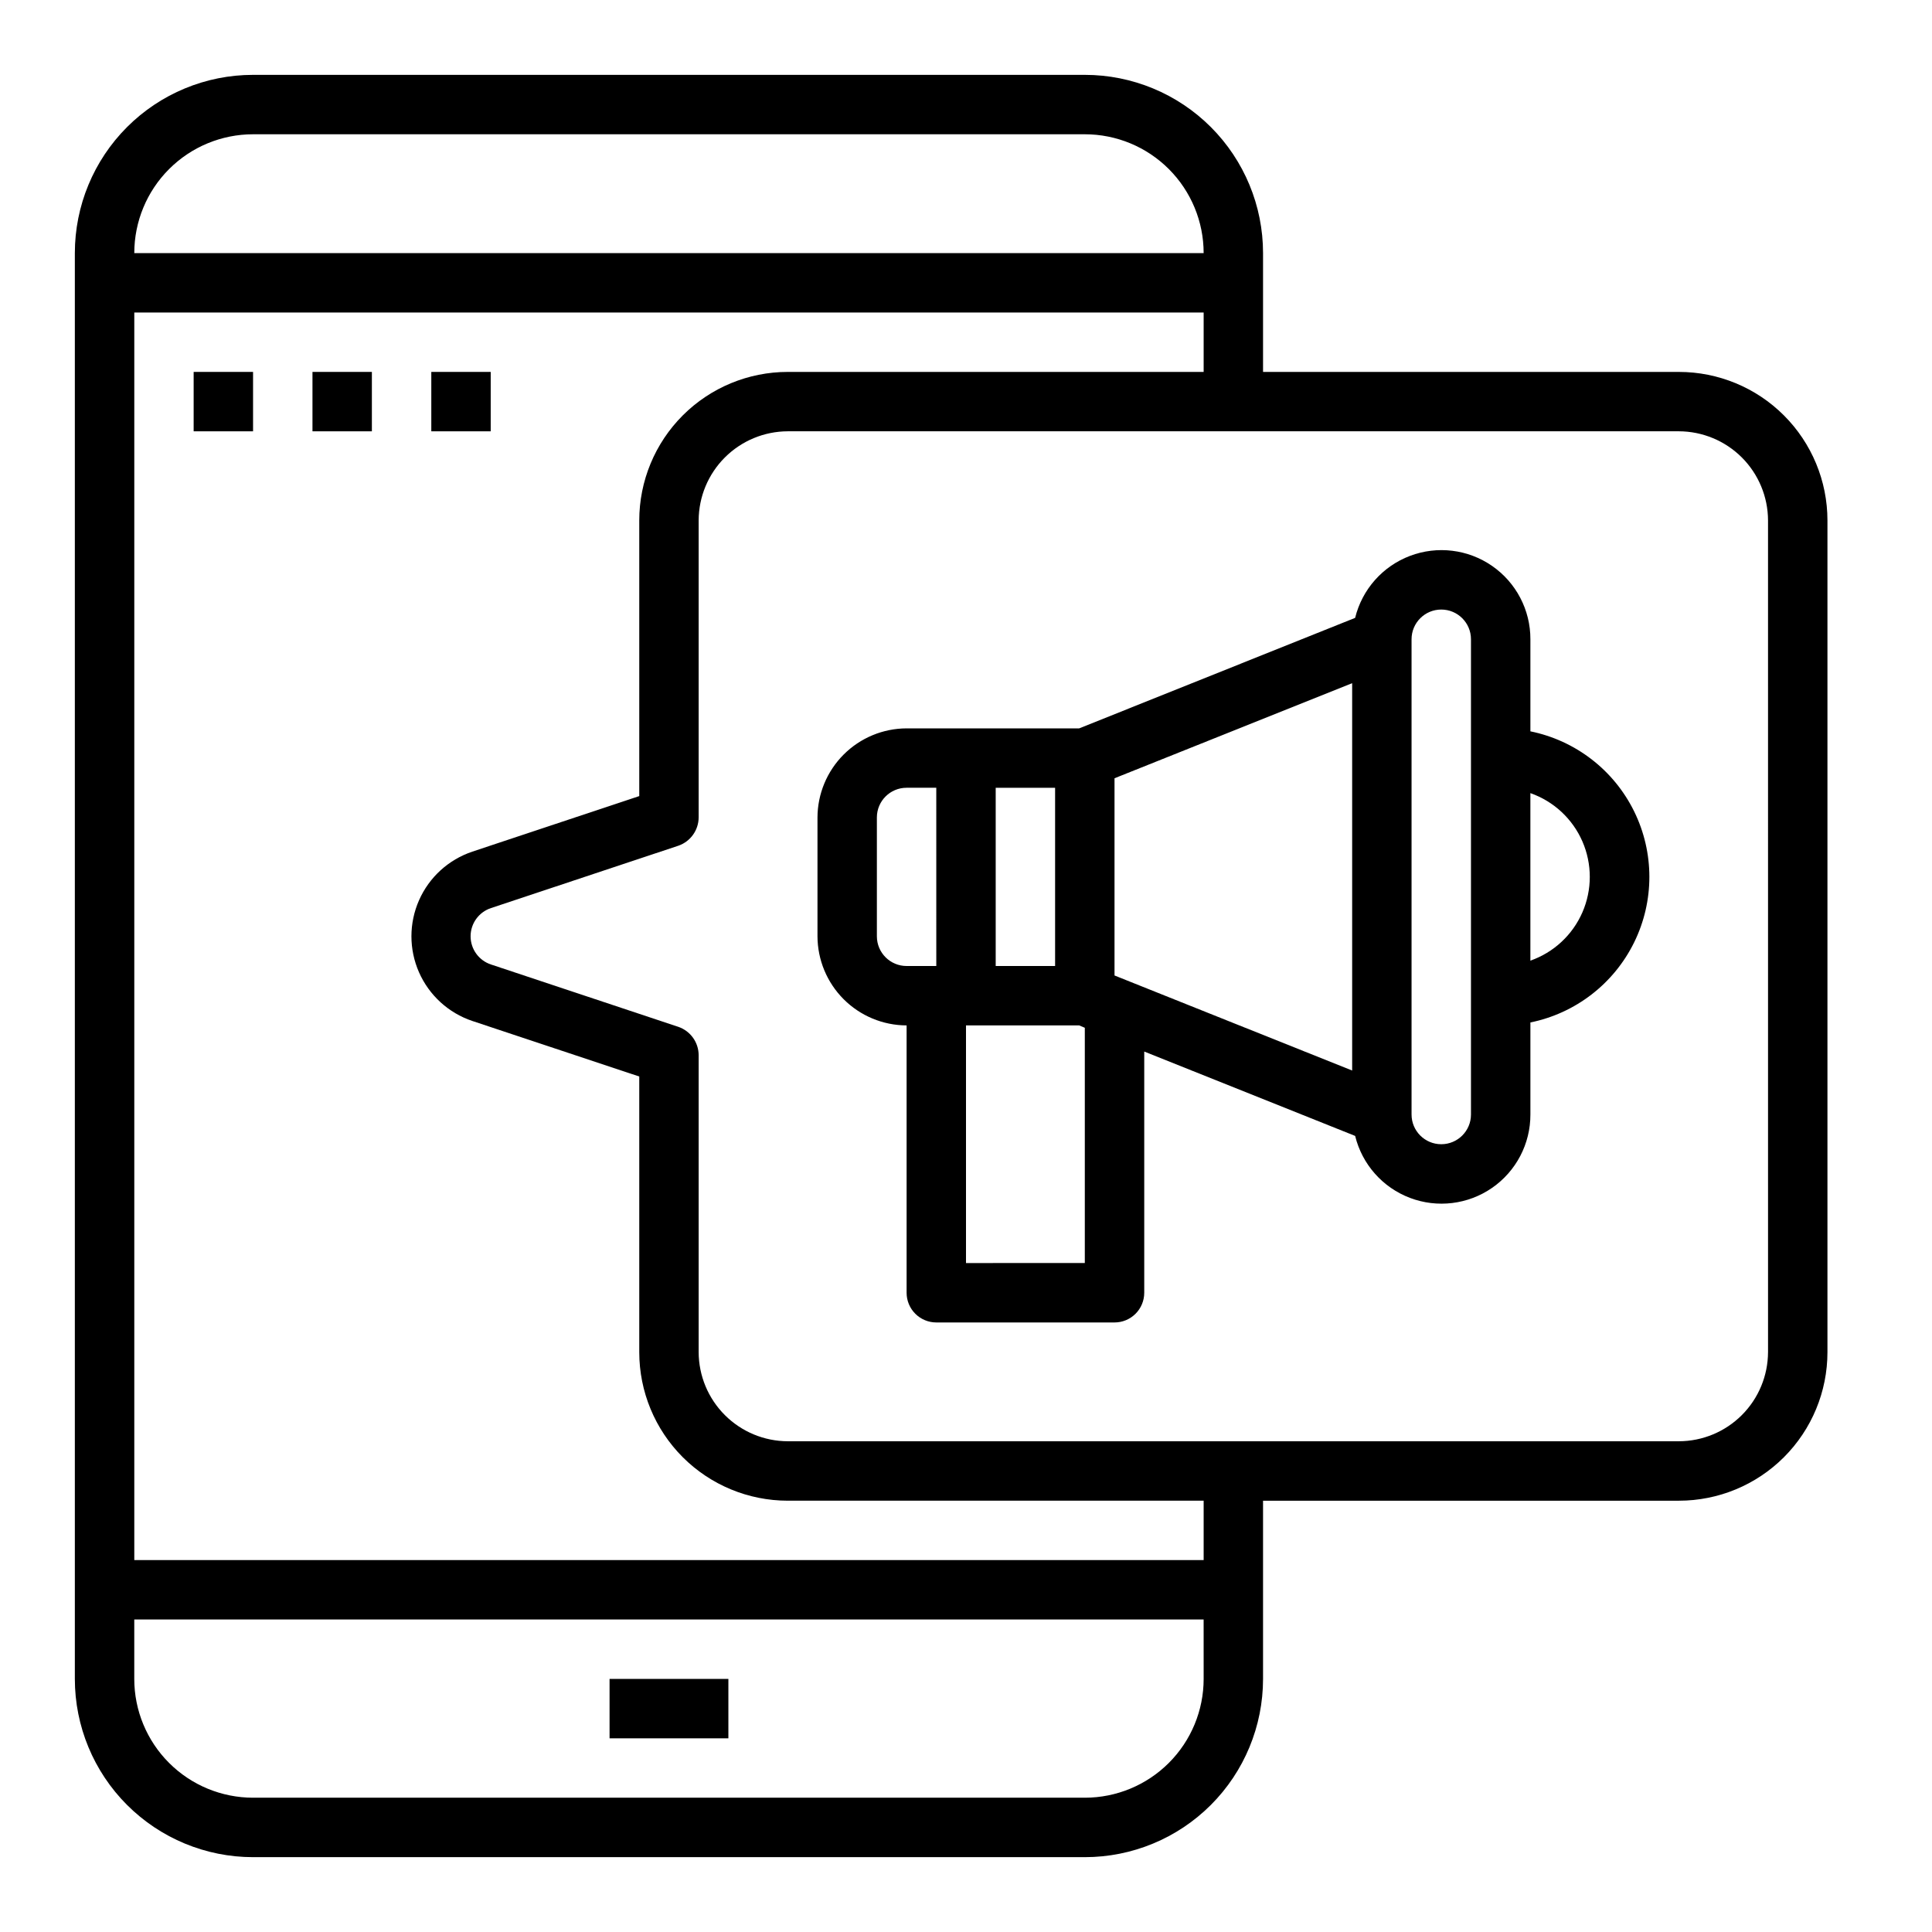
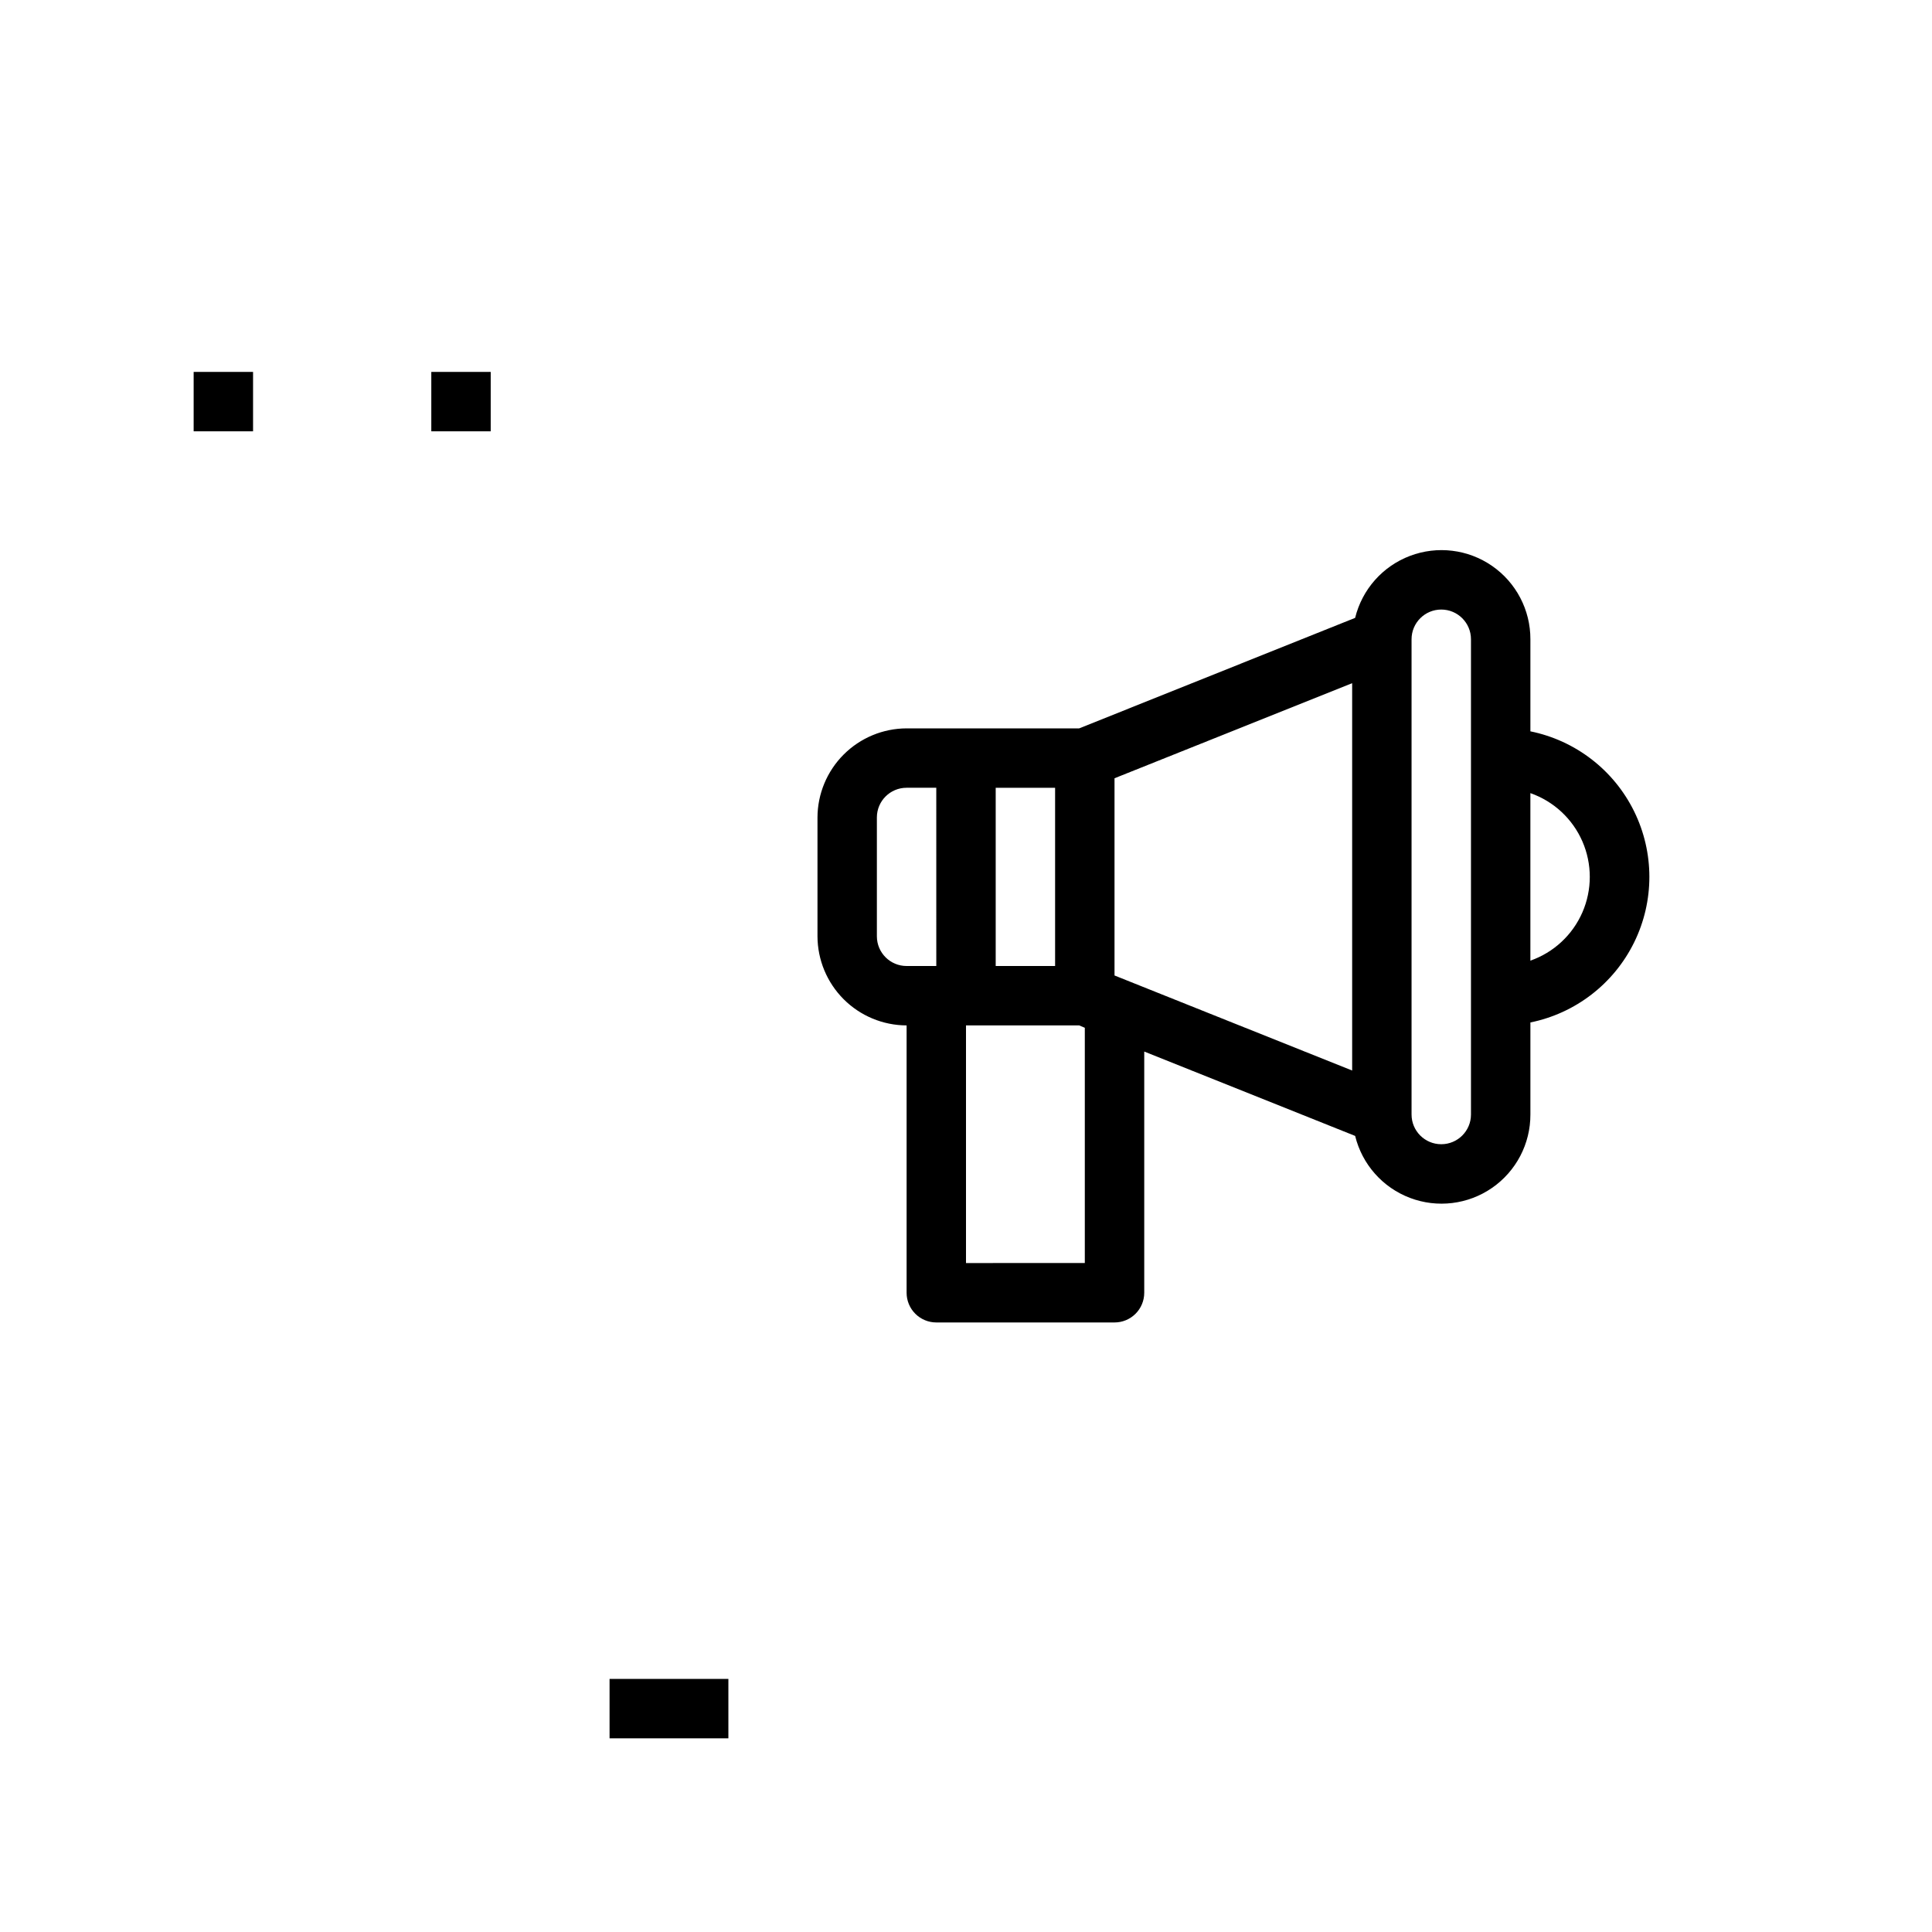
<svg xmlns="http://www.w3.org/2000/svg" fill="#000000" width="800px" height="800px" version="1.1" viewBox="144 144 512 512">
  <g>
    <path d="m305.54 588.93h31.488v15.742h-31.488z" />
-     <path d="m588.93 242.56h-110.21v-31.488c0-12.527-4.977-24.539-13.832-33.398-8.859-8.859-20.875-13.836-33.398-13.836h-220.42c-12.527 0-24.539 4.977-33.398 13.836s-13.836 20.871-13.836 33.398v377.86c0 12.527 4.977 24.543 13.836 33.398 8.859 8.859 20.871 13.836 33.398 13.836h220.42c12.523 0 24.539-4.977 33.398-13.836 8.855-8.855 13.832-20.871 13.832-33.398v-47.23h110.21c10.441 0 20.453-4.148 27.832-11.527 7.383-7.383 11.531-17.395 11.531-27.832v-220.42c0-10.438-4.148-20.449-11.531-27.832-7.379-7.383-17.391-11.527-27.832-11.527zm-377.86-62.977h220.42c8.348 0 16.359 3.316 22.266 9.223 5.902 5.906 9.223 13.914 9.223 22.266h-283.39c0-8.352 3.316-16.359 9.223-22.266s13.914-9.223 22.266-9.223zm251.91 409.34c0 8.352-3.32 16.363-9.223 22.266-5.906 5.906-13.918 9.223-22.266 9.223h-220.42c-8.352 0-16.359-3.316-22.266-9.223-5.906-5.902-9.223-13.914-9.223-22.266v-15.742h283.39zm0-31.488h-283.39v-330.62h283.39v15.742l-110.21 0.004c-10.438 0-20.449 4.144-27.832 11.527-7.379 7.383-11.527 17.395-11.527 27.832v73.051l-44.242 14.719v0.004c-6.309 2.117-11.434 6.789-14.121 12.879-2.688 6.086-2.688 13.023 0 19.113 2.688 6.086 7.812 10.762 14.121 12.879l44.242 14.719v73.055c0 10.438 4.148 20.449 11.527 27.832 7.383 7.379 17.395 11.527 27.832 11.527h110.21zm149.57-55.105-0.004 0.004c-0.02 6.258-2.512 12.254-6.938 16.676-4.426 4.426-10.422 6.922-16.68 6.938h-236.16c-6.258-0.016-12.254-2.512-16.676-6.938-4.426-4.422-6.922-10.418-6.941-16.676v-78.723c-0.023-3.371-2.164-6.367-5.352-7.477l-49.672-16.531c-3.231-1.062-5.414-4.078-5.414-7.481 0-3.398 2.184-6.414 5.414-7.477l49.672-16.531c3.188-1.113 5.328-4.106 5.352-7.481v-78.719c0.02-6.258 2.516-12.254 6.941-16.68 4.422-4.422 10.418-6.918 16.676-6.938h236.16c6.258 0.02 12.254 2.516 16.68 6.938 4.426 4.426 6.918 10.422 6.938 16.68z" />
    <path d="m195.32 242.56h15.742v15.742h-15.742z" />
-     <path d="m226.81 242.56h15.742v15.742h-15.742z" />
    <path d="m258.3 242.56h15.742v15.742h-15.742z" />
    <path d="m549.57 337.81v-24.402c0.02-7.754-3.777-15.02-10.152-19.434-6.375-4.414-14.516-5.406-21.766-2.656s-12.68 8.891-14.527 16.422l-73.129 29.285h-45.738c-6.258 0.016-12.254 2.512-16.68 6.938-4.422 4.426-6.918 10.418-6.938 16.676v31.488c0.02 6.258 2.516 12.254 6.938 16.68 4.426 4.426 10.422 6.918 16.68 6.938v70.848c0 2.09 0.828 4.09 2.305 5.566 1.477 1.477 3.481 2.305 5.566 2.305h47.234c2.086 0 4.09-0.828 5.566-2.305 1.477-1.477 2.305-3.477 2.305-5.566v-63.918l55.891 22.355c1.848 7.531 7.277 13.672 14.527 16.422s15.391 1.758 21.766-2.656c6.375-4.414 10.172-11.68 10.152-19.434v-24.402c11.957-2.43 22.109-10.266 27.492-21.215 5.383-10.945 5.383-23.773 0-34.723-5.383-10.949-15.535-18.781-27.492-21.211zm-141.7 14.957h15.742v47.23l-15.742 0.004zm-15.742 47.23-7.875 0.004c-4.348 0-7.871-3.527-7.871-7.875v-31.488c0-4.348 3.523-7.871 7.871-7.871h7.871zm39.359 78.719-31.488 0.004v-62.977h29.992l1.496 0.629zm70.848-51.012-62.977-25.191v-52.266l62.977-25.191zm31.488 11.656c0 4.348-3.527 7.871-7.875 7.871-4.348 0-7.871-3.523-7.871-7.871v-125.95c0-4.348 3.523-7.871 7.871-7.871 4.348 0 7.875 3.523 7.875 7.871zm15.742-40.777v-44.398c6.176 2.164 11.168 6.797 13.785 12.797 2.613 5.996 2.613 12.809 0 18.805-2.617 5.996-7.609 10.633-13.785 12.797z" />
  </g>
</svg>